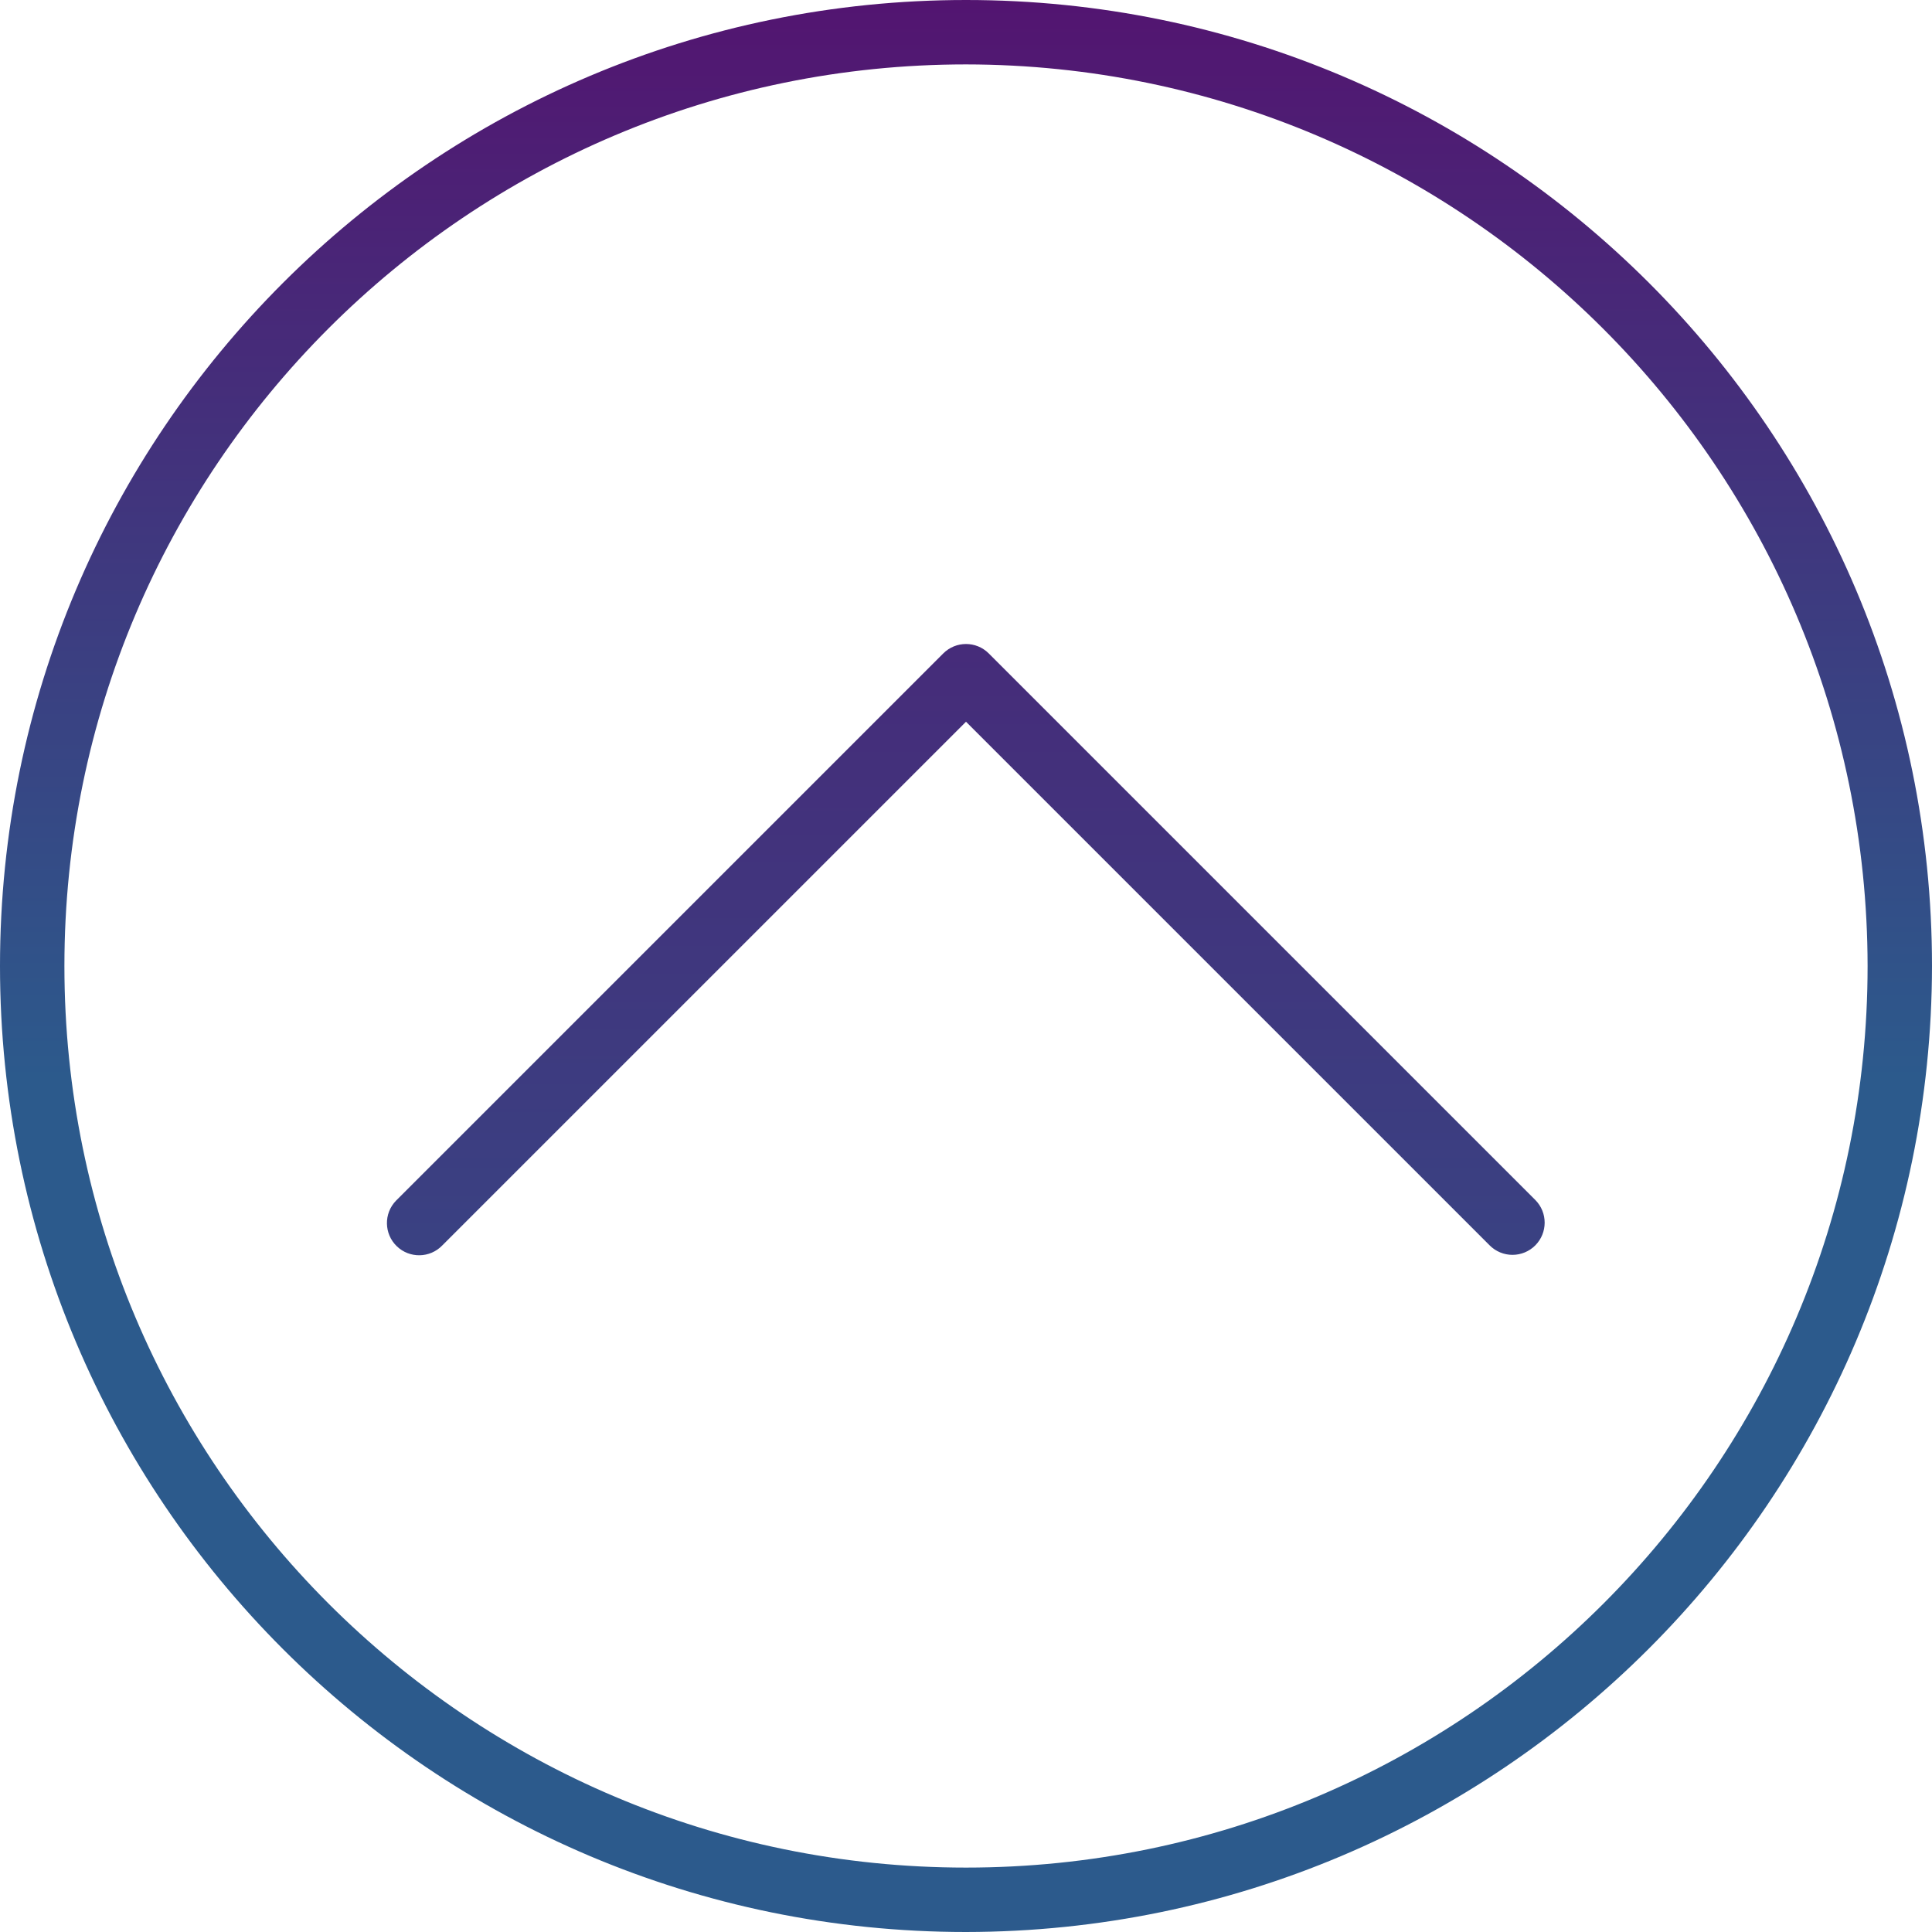
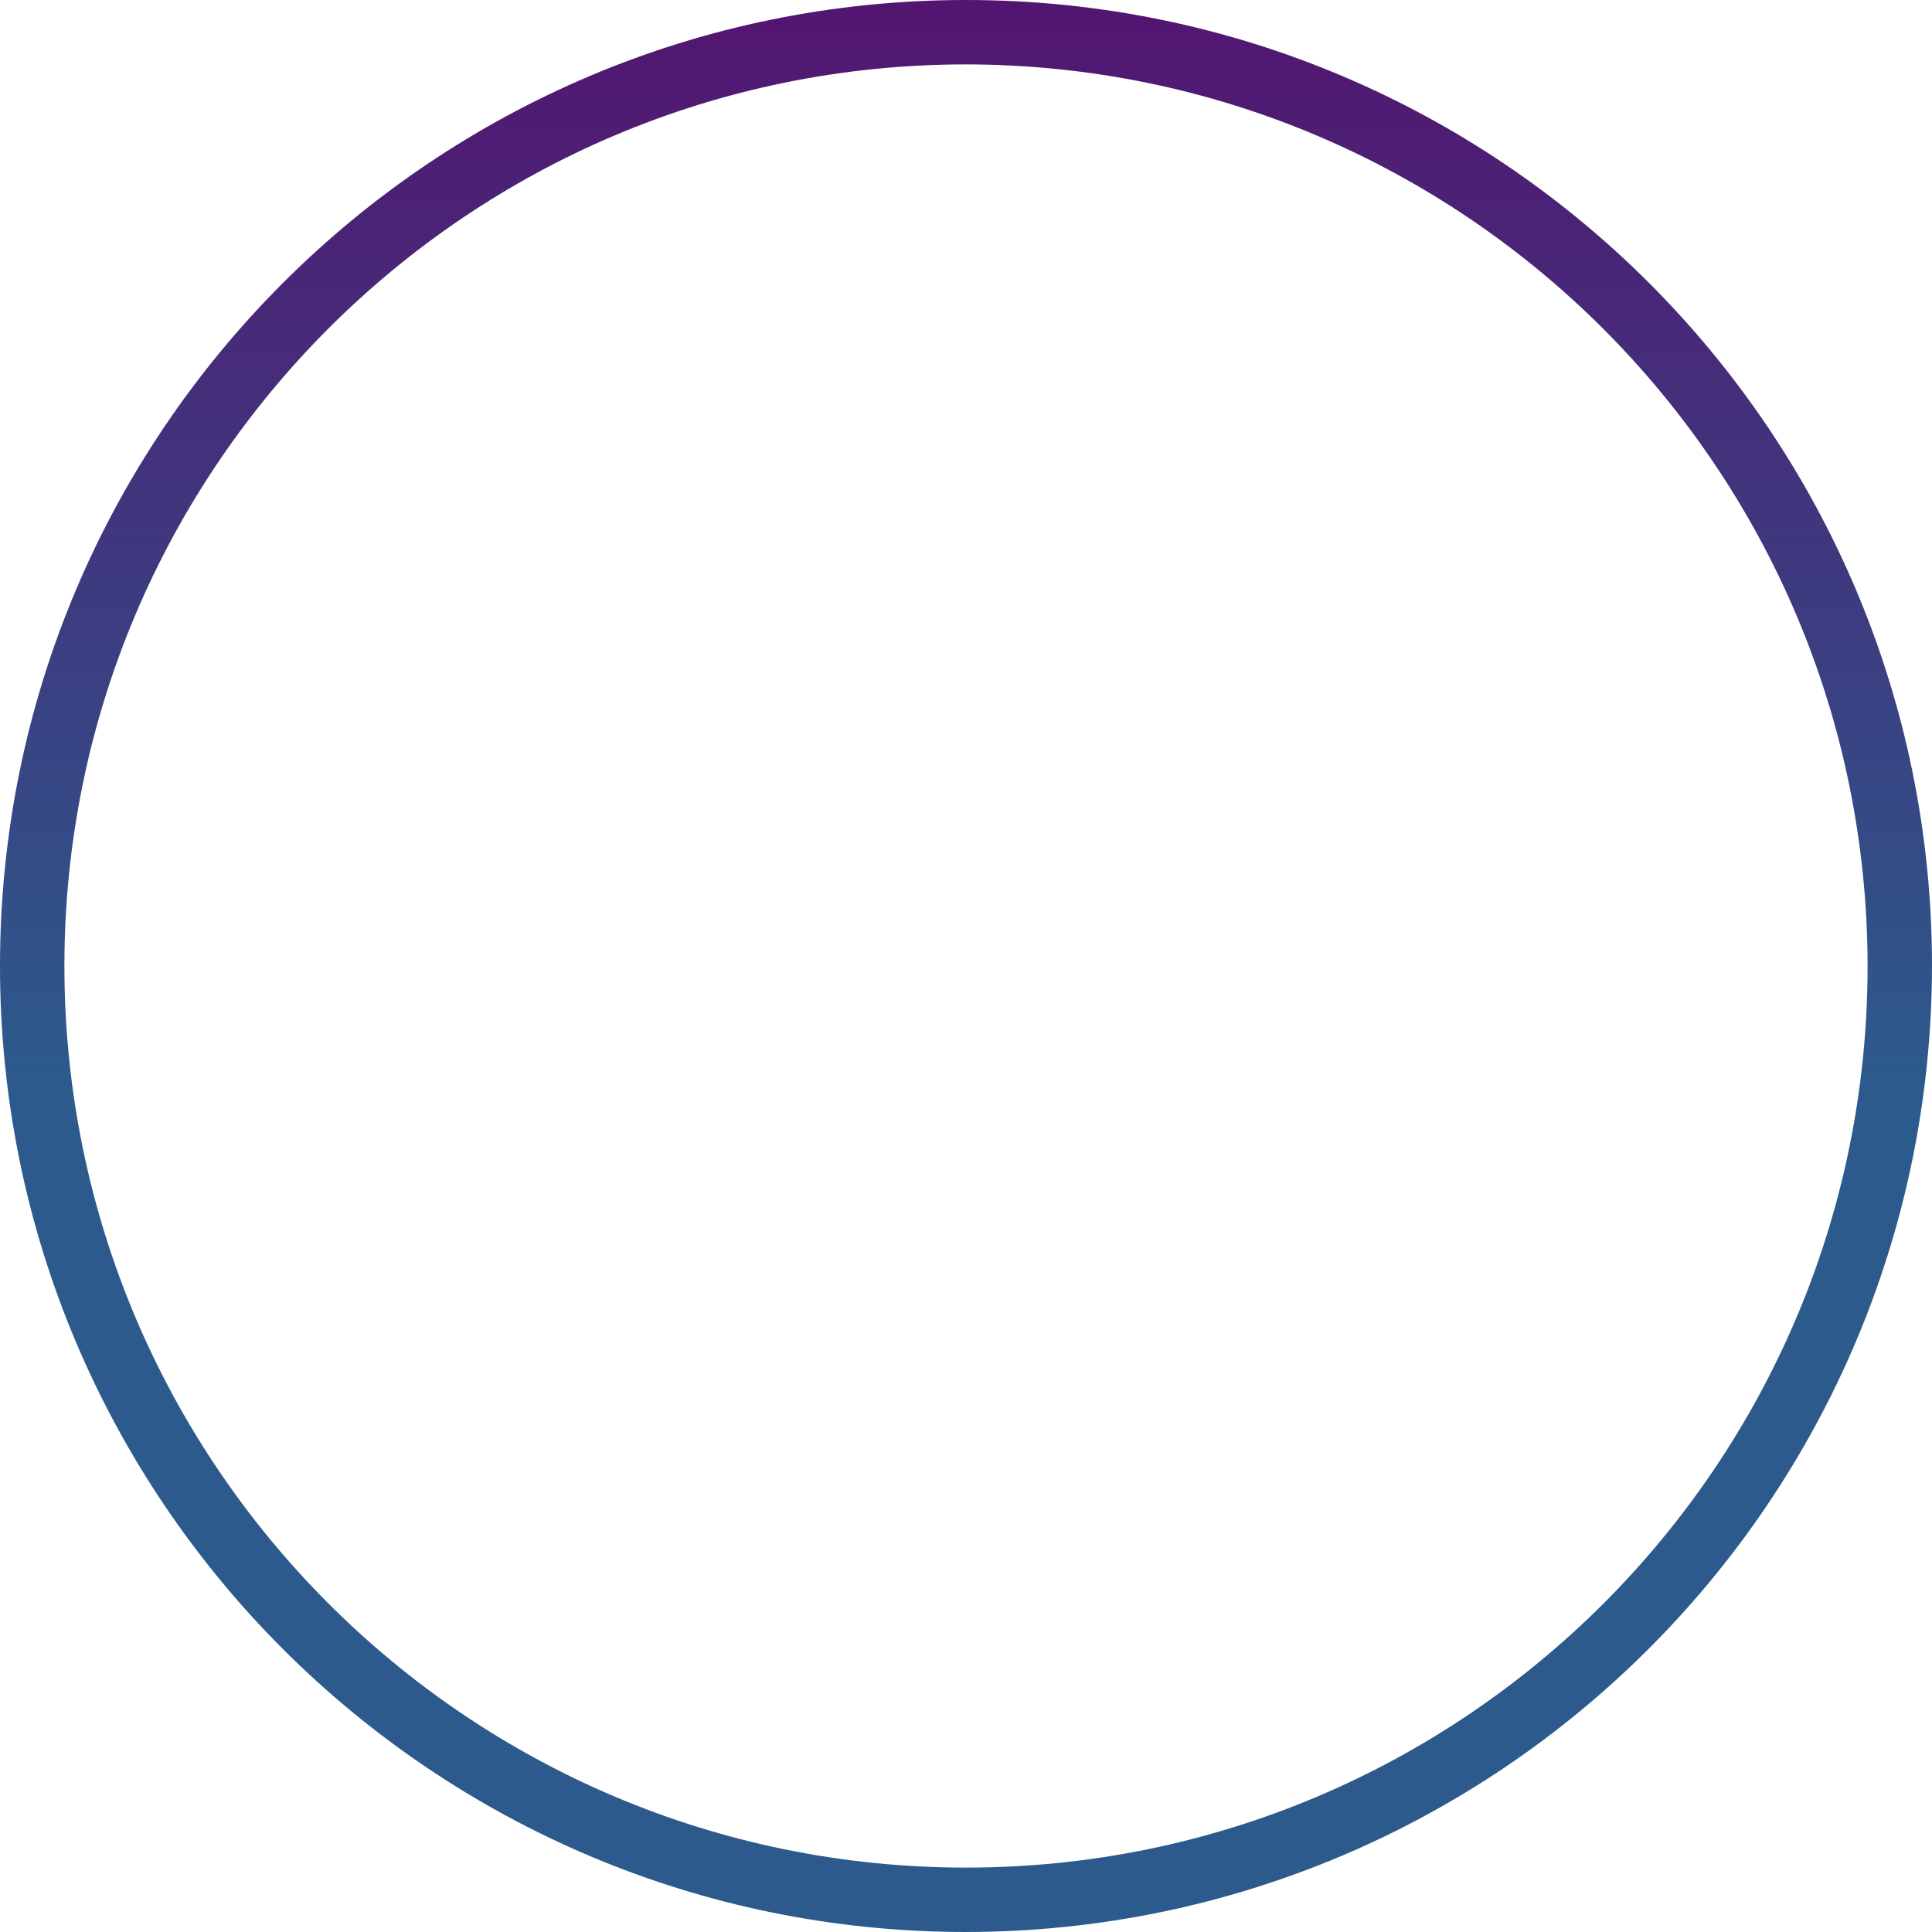
<svg xmlns="http://www.w3.org/2000/svg" width="86" height="86" viewBox="0 0 86 86" fill="none">
-   <path d="M43 86C19.252 86 0 66.748 0 43C0 19.252 19.252 0 43 0C66.748 0 86 19.252 86 43C85.973 66.737 66.737 85.973 43 86ZM43 2.867C20.835 2.867 2.867 20.835 2.867 43C2.867 65.165 20.835 83.133 43 83.133C65.165 83.133 83.133 65.165 83.133 43C83.108 20.846 65.154 2.892 43 2.867Z" fill="url(#paint0_linear)" />
-   <path d="M67.325 55.858C66.945 55.858 66.581 55.707 66.312 55.438L43 32.127L19.688 55.438C19.139 56.008 18.231 56.024 17.662 55.474C17.092 54.924 17.076 54.016 17.627 53.447C17.638 53.435 17.65 53.423 17.662 53.412L41.987 29.087C42.547 28.527 43.454 28.527 44.014 29.087L68.339 53.412C68.898 53.972 68.898 54.879 68.338 55.439C68.07 55.707 67.705 55.858 67.325 55.858Z" fill="url(#paint1_linear)" />
+   <path d="M43 86C19.252 86 0 66.748 0 43C0 19.252 19.252 0 43 0C66.748 0 86 19.252 86 43C85.973 66.737 66.737 85.973 43 86M43 2.867C20.835 2.867 2.867 20.835 2.867 43C2.867 65.165 20.835 83.133 43 83.133C65.165 83.133 83.133 65.165 83.133 43C83.108 20.846 65.154 2.892 43 2.867Z" fill="url(#paint0_linear)" />
  <defs>
    <linearGradient id="paint0_linear" x1="43" y1="85.87" x2="43" y2="-0.431" gradientUnits="userSpaceOnUse">
      <stop offset="0.438" stop-color="#2C5A8C" />
      <stop offset="1" stop-color="#531470" />
    </linearGradient>
    <linearGradient id="paint1_linear" x1="42.991" y1="85.87" x2="42.991" y2="-0.431" gradientUnits="userSpaceOnUse">
      <stop stop-color="#2C5A8C" />
      <stop offset="1" stop-color="#531470" />
    </linearGradient>
  </defs>
</svg>